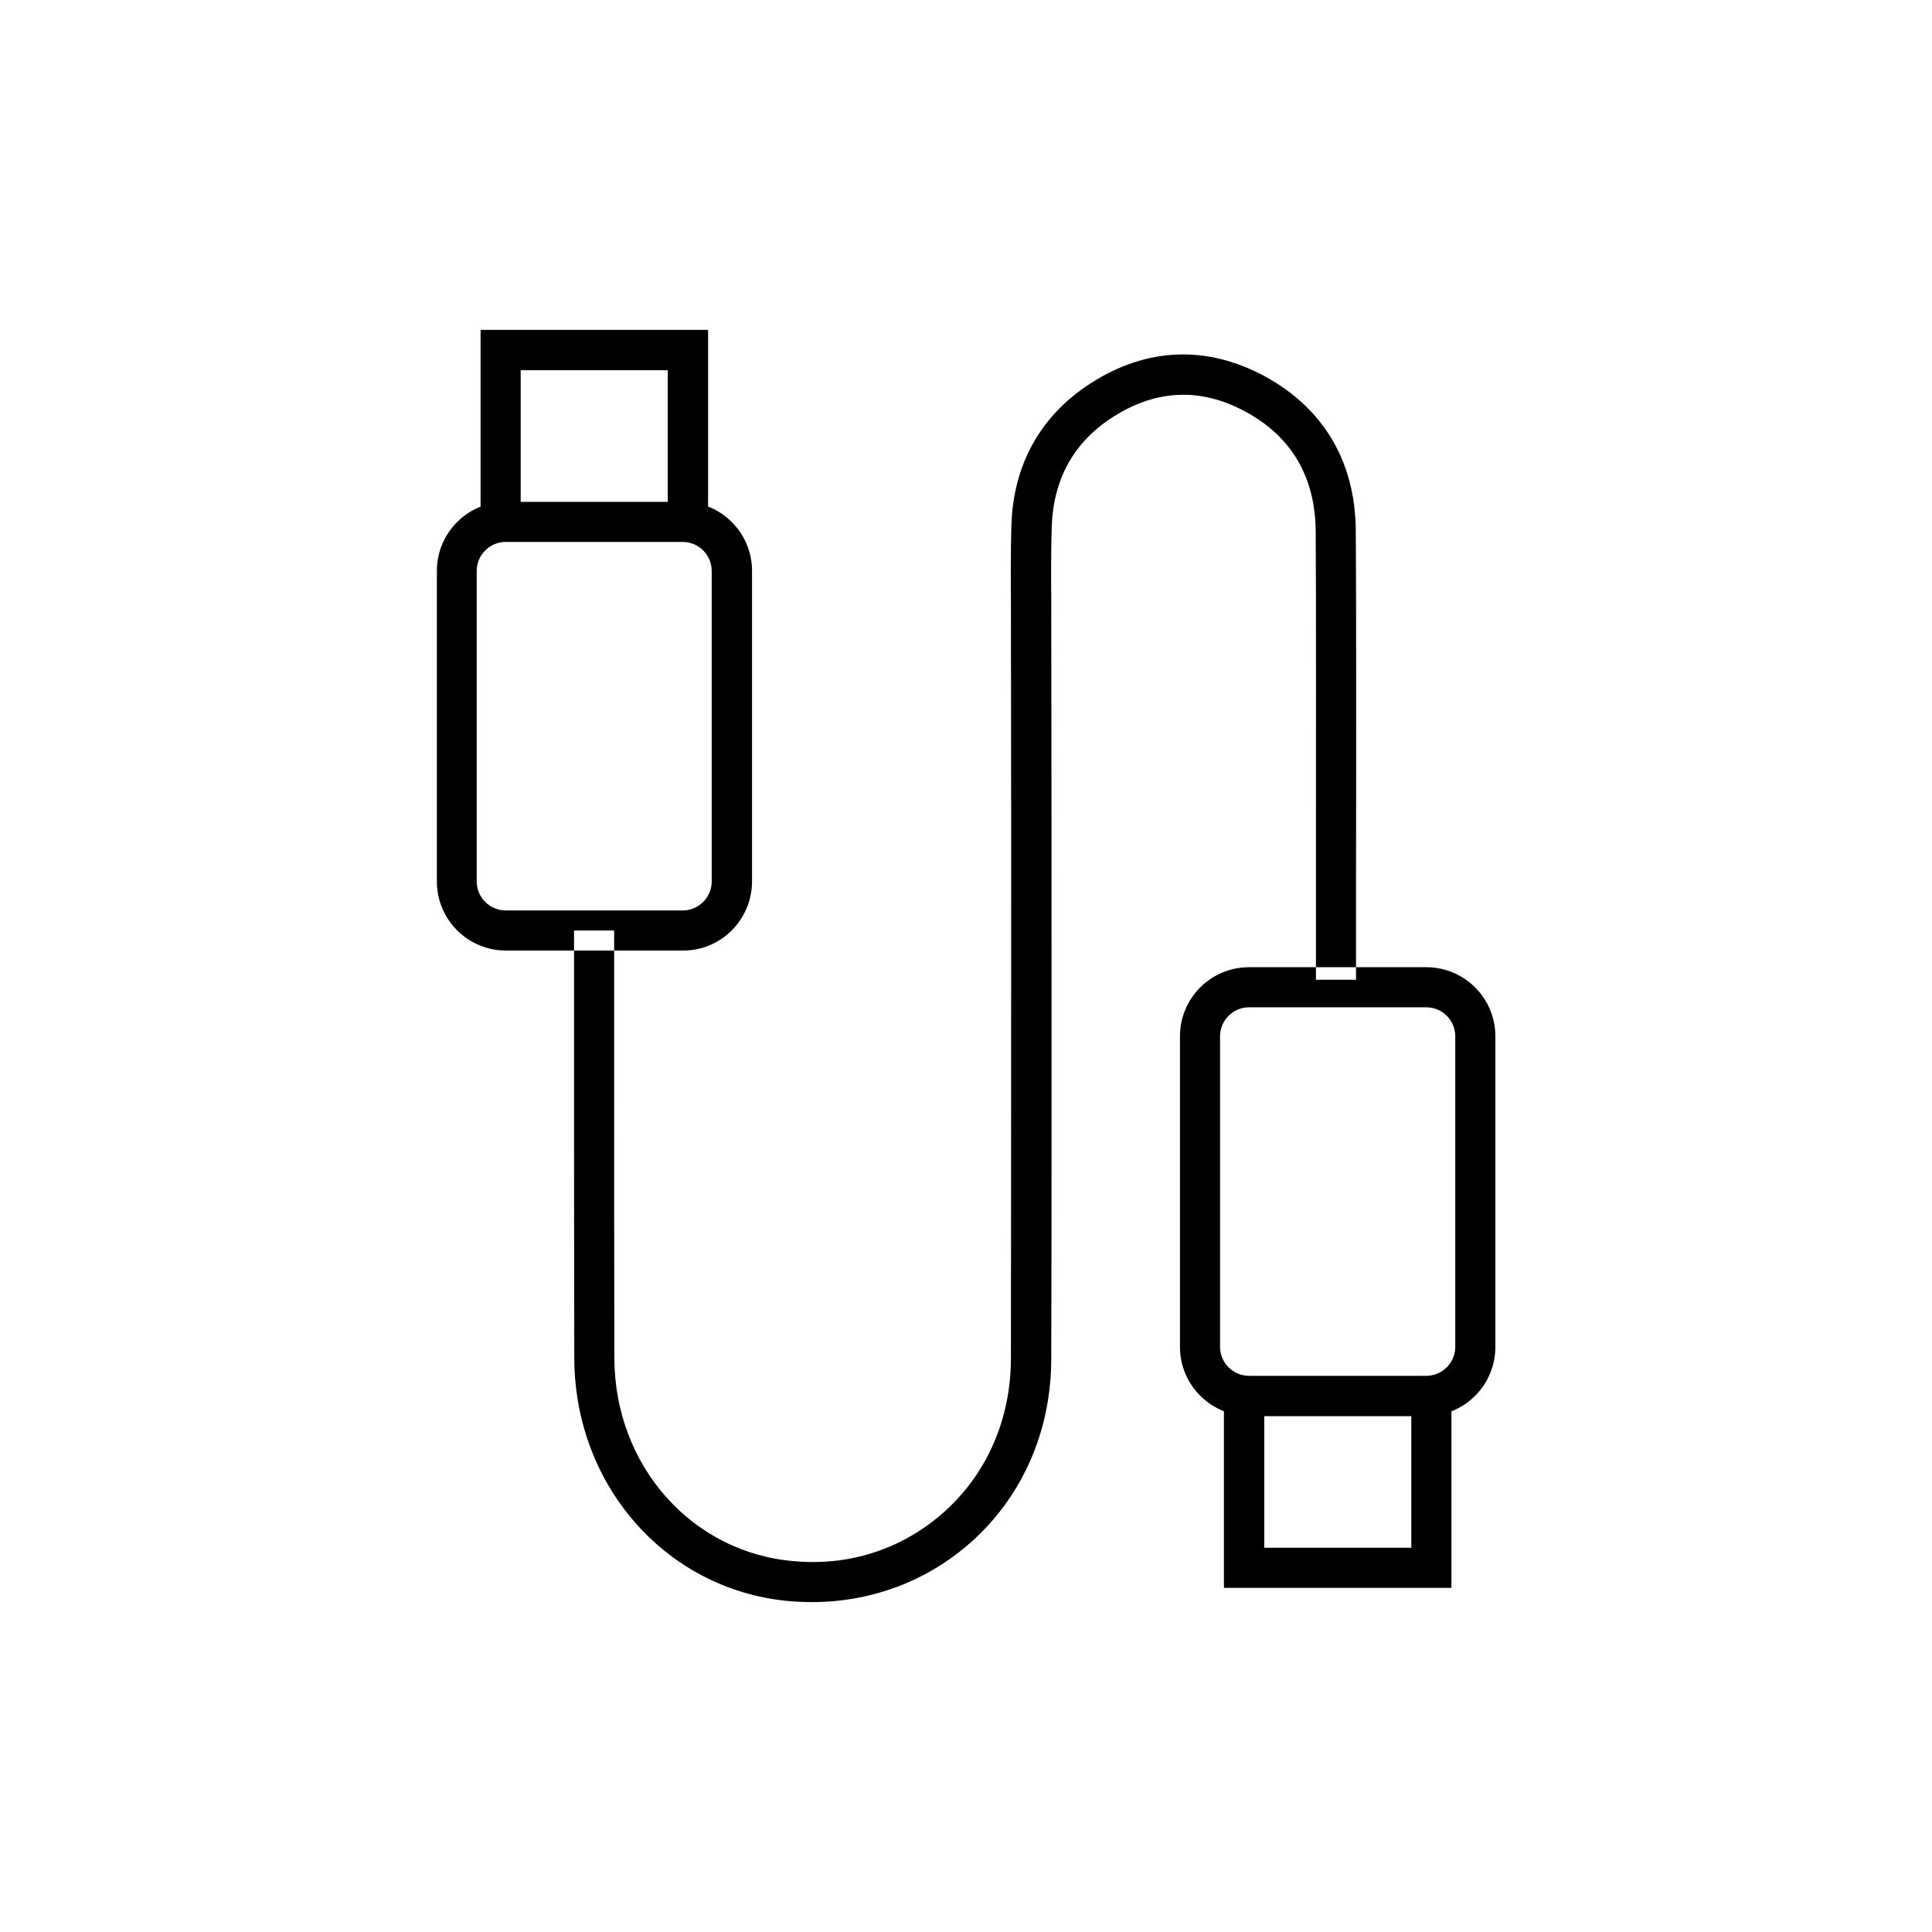
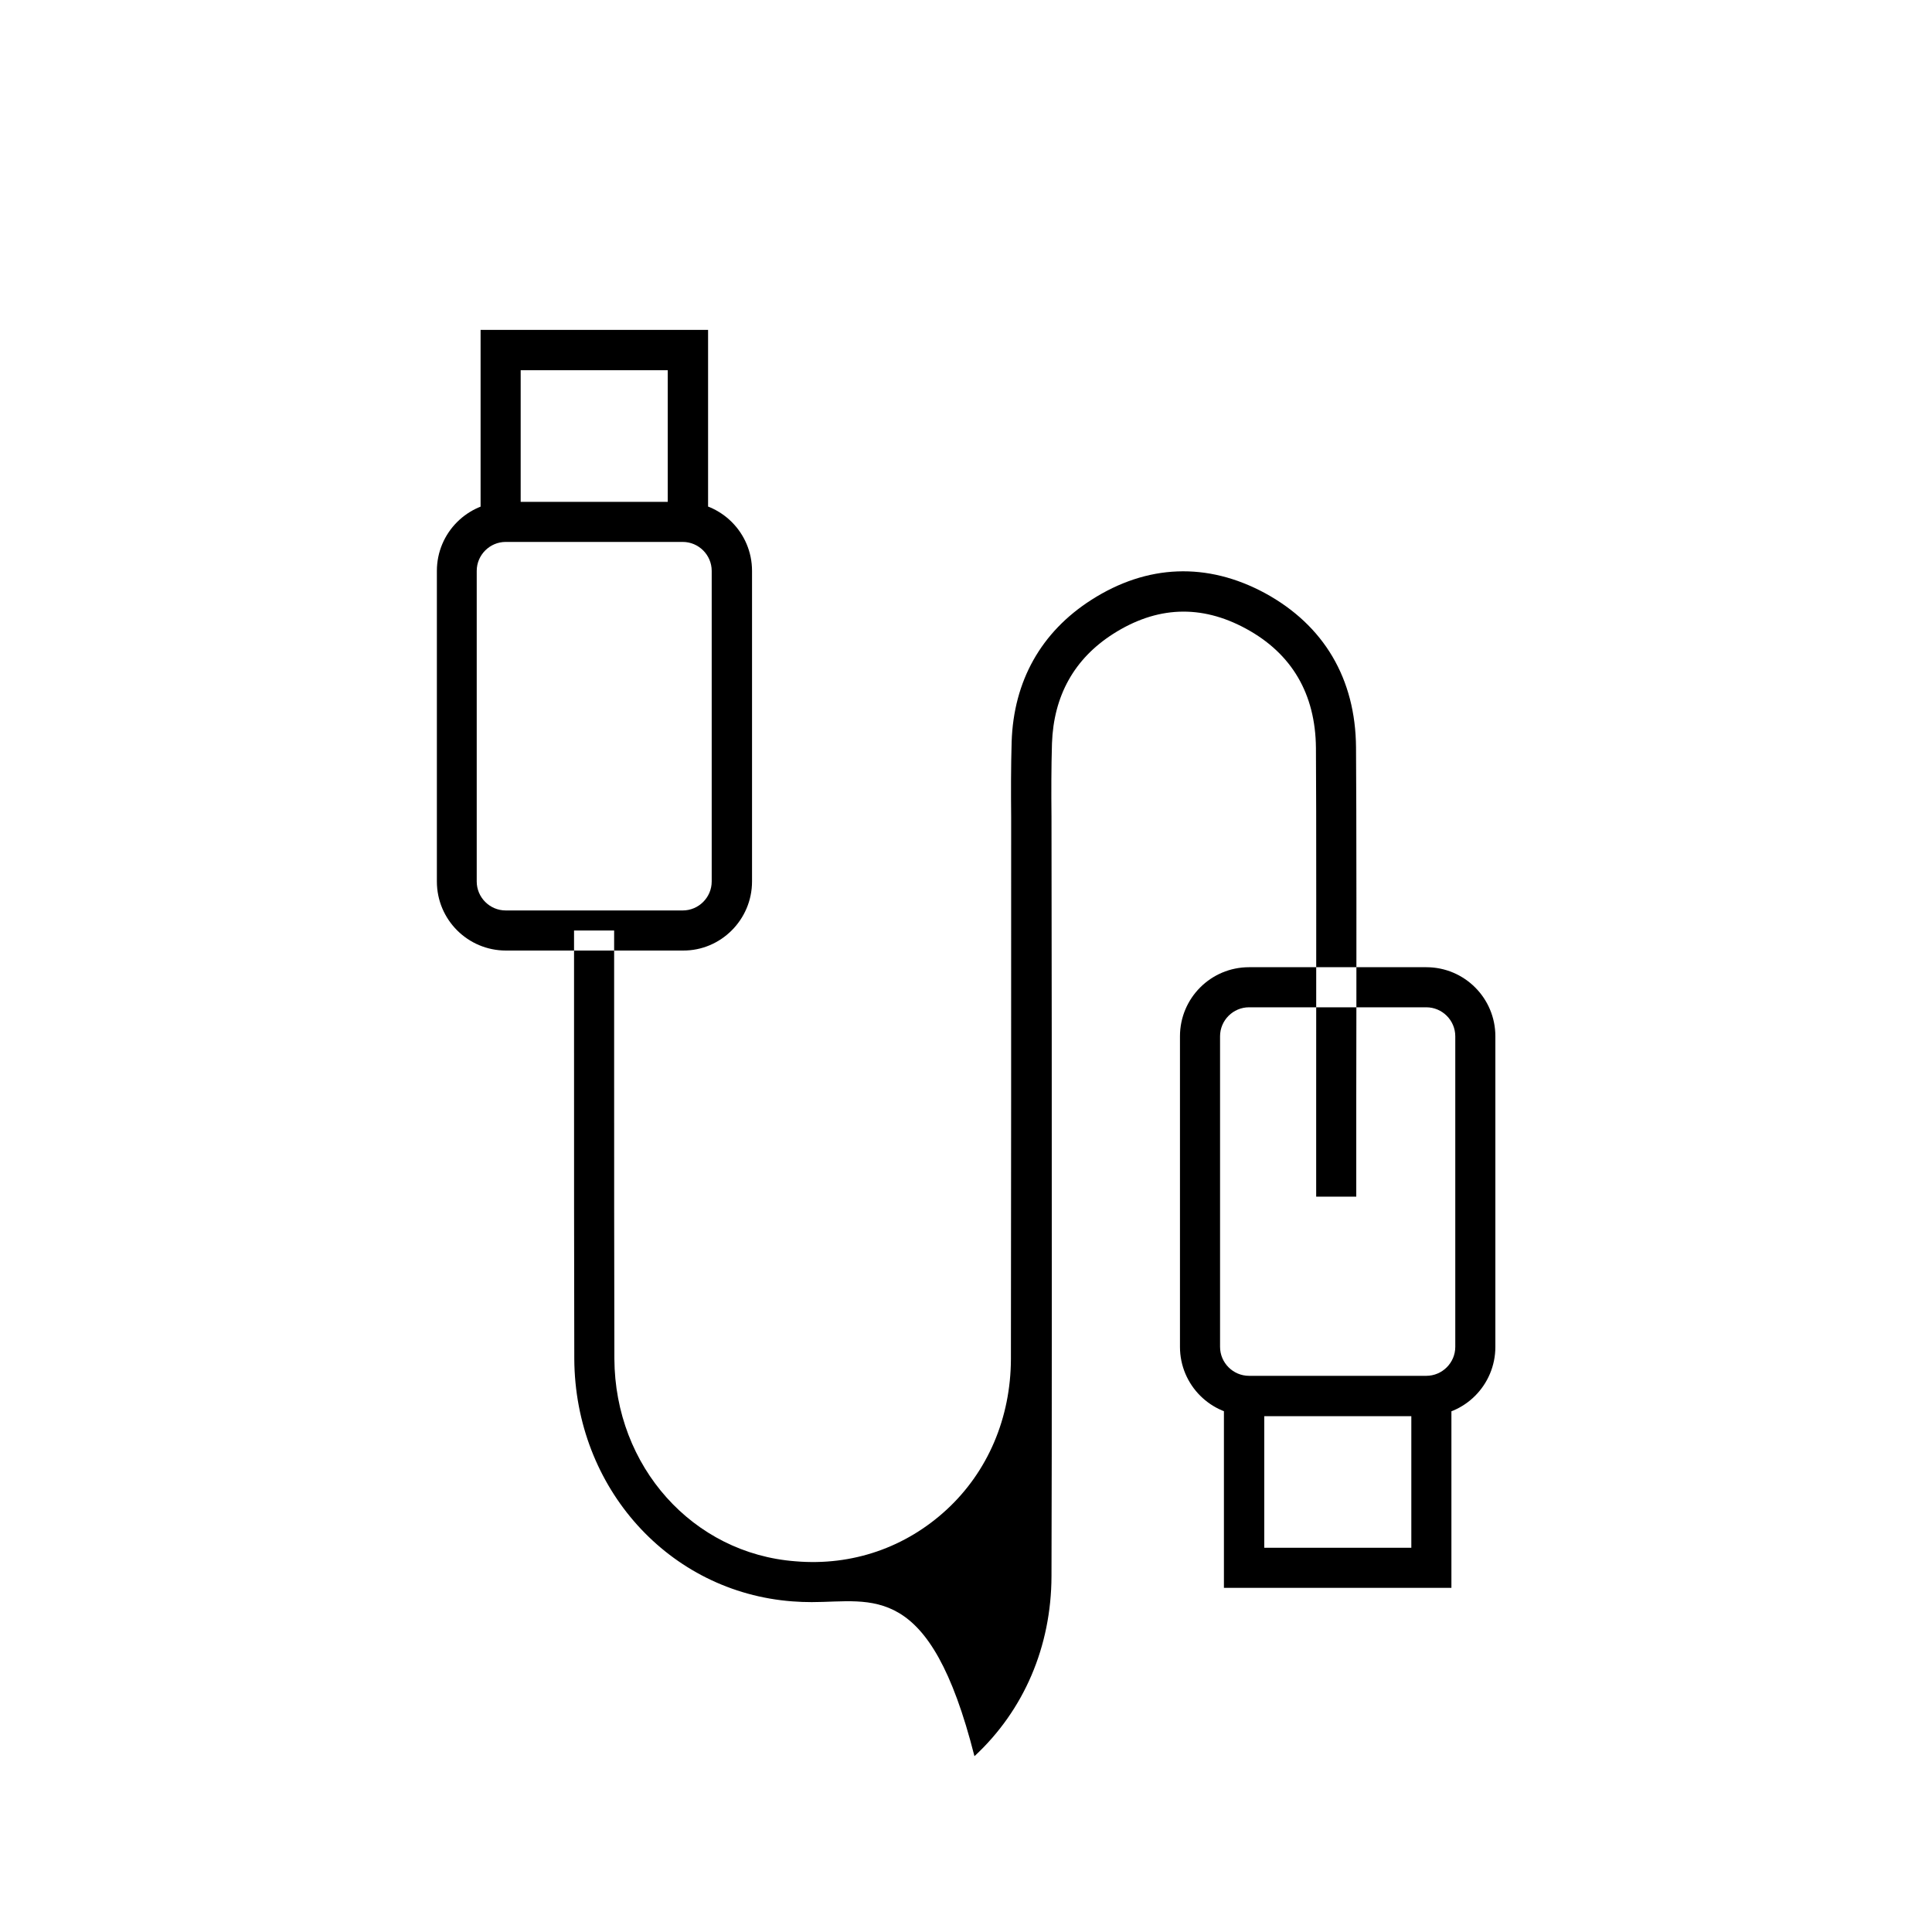
<svg xmlns="http://www.w3.org/2000/svg" xml:space="preserve" style="enable-background:new 0 0 80 80;" viewBox="0 0 80 80" y="0px" x="0px" version="1.1">
  <style type="text/css">
	.st0{display:none;}
	.st1{display:inline;fill:#FFFFFF;stroke:#000000;stroke-width:2;stroke-miterlimit:10;}
	.st2{stroke:#404040;stroke-width:1.5;stroke-miterlimit:10;}
	.st3{fill-rule:evenodd;clip-rule:evenodd;}
	.st4{clip-path:url(#SVGID_00000173119686646601924980000017239765806776079797_);}
	.st5{fill:#010101;}
	.st6{fill:none;stroke:#000000;stroke-width:1.5;stroke-linecap:round;stroke-linejoin:round;}
</style>
  <g id="Layer_2">
</g>
  <g class="st0" id="Layer_3">
</g>
  <g id="Layer_1">
-     <path d="M33.61,66.34c-0.26,0-0.53-0.01-0.79-0.03c-5.12-0.38-9.01-4.7-9.04-10.04c-0.01-3.22-0.01-8.83-0.01-13.35v-4.39h1.66   v4.39c0,4.51,0,10.13,0.01,13.34c0.02,4.47,3.25,8.07,7.5,8.39c2.36,0.2,4.57-0.58,6.26-2.14c1.71-1.58,2.65-3.8,2.66-6.23   c0.01-6.05,0.01-14.89,0.01-22.45l-0.01-8.98c-0.01-1.04-0.01-2.08,0.02-3.11c0.08-2.52,1.22-4.55,3.3-5.88   c2.31-1.48,4.8-1.57,7.19-0.28c2.44,1.33,3.75,3.54,3.77,6.39c0.02,2.44,0.02,9.64,0.01,14.56l0,4.04h-1.66l0-4.04   c0-4.92,0.01-12.11-0.01-14.54c-0.02-2.24-1-3.91-2.9-4.94c-1.86-1.01-3.7-0.93-5.5,0.22c-1.61,1.03-2.46,2.56-2.53,4.53   c-0.03,1.01-0.03,2.03-0.02,3.04l0.01,8.99c0,7.56,0.01,16.41-0.01,22.46c-0.01,2.91-1.14,5.55-3.19,7.45   C38.5,65.43,36.14,66.34,33.61,66.34z M31.14,36.5V23.64c0-1.58-1.28-2.86-2.86-2.86h-7.33c-1.58,0-2.86,1.28-2.86,2.86V36.5   c0,1.58,1.28,2.86,2.86,2.86h7.33C29.85,39.37,31.14,38.08,31.14,36.5z M28.27,22.44c0.66,0,1.2,0.54,1.2,1.2V36.5   c0,0.66-0.54,1.2-1.2,1.2h-7.33c-0.66,0-1.2-0.54-1.2-1.2V23.64c0-0.66,0.54-1.2,1.2-1.2H28.27z M29.32,13.66H19.9v8.78h9.42V13.66   z M21.56,15.33h6.09v5.45h-6.09V15.33z M61.92,55.77V42.91c0-1.58-1.28-2.86-2.86-2.86h-7.34c-1.58,0-2.86,1.28-2.86,2.86v12.86   c0,1.58,1.28,2.86,2.86,2.86h7.34C60.64,58.64,61.92,57.35,61.92,55.77z M59.06,41.71c0.66,0,1.2,0.54,1.2,1.2v12.86   c0,0.66-0.54,1.2-1.2,1.2h-7.34c-0.66,0-1.2-0.54-1.2-1.2V42.91c0-0.66,0.54-1.2,1.2-1.2H59.06z M60.1,56.97h-9.42v8.78h9.42V56.97   z M52.35,58.64h6.09v5.45h-6.09V58.64z M23.16,39.11" />
+     <path d="M33.61,66.34c-0.26,0-0.53-0.01-0.79-0.03c-5.12-0.38-9.01-4.7-9.04-10.04c-0.01-3.22-0.01-8.83-0.01-13.35v-4.39h1.66   v4.39c0,4.51,0,10.13,0.01,13.34c0.02,4.47,3.25,8.07,7.5,8.39c2.36,0.2,4.57-0.58,6.26-2.14c1.71-1.58,2.65-3.8,2.66-6.23   c0.01-6.05,0.01-14.89,0.01-22.45c-0.01-1.04-0.01-2.08,0.02-3.11c0.08-2.52,1.22-4.55,3.3-5.88   c2.31-1.48,4.8-1.57,7.19-0.28c2.44,1.33,3.75,3.54,3.77,6.39c0.02,2.44,0.02,9.64,0.01,14.56l0,4.04h-1.66l0-4.04   c0-4.92,0.01-12.11-0.01-14.54c-0.02-2.24-1-3.91-2.9-4.94c-1.86-1.01-3.7-0.93-5.5,0.22c-1.61,1.03-2.46,2.56-2.53,4.53   c-0.03,1.01-0.03,2.03-0.02,3.04l0.01,8.99c0,7.56,0.01,16.41-0.01,22.46c-0.01,2.91-1.14,5.55-3.19,7.45   C38.5,65.43,36.14,66.34,33.61,66.34z M31.14,36.5V23.64c0-1.58-1.28-2.86-2.86-2.86h-7.33c-1.58,0-2.86,1.28-2.86,2.86V36.5   c0,1.58,1.28,2.86,2.86,2.86h7.33C29.85,39.37,31.14,38.08,31.14,36.5z M28.27,22.44c0.66,0,1.2,0.54,1.2,1.2V36.5   c0,0.66-0.54,1.2-1.2,1.2h-7.33c-0.66,0-1.2-0.54-1.2-1.2V23.64c0-0.66,0.54-1.2,1.2-1.2H28.27z M29.32,13.66H19.9v8.78h9.42V13.66   z M21.56,15.33h6.09v5.45h-6.09V15.33z M61.92,55.77V42.91c0-1.58-1.28-2.86-2.86-2.86h-7.34c-1.58,0-2.86,1.28-2.86,2.86v12.86   c0,1.58,1.28,2.86,2.86,2.86h7.34C60.64,58.64,61.92,57.35,61.92,55.77z M59.06,41.71c0.66,0,1.2,0.54,1.2,1.2v12.86   c0,0.66-0.54,1.2-1.2,1.2h-7.34c-0.66,0-1.2-0.54-1.2-1.2V42.91c0-0.66,0.54-1.2,1.2-1.2H59.06z M60.1,56.97h-9.42v8.78h9.42V56.97   z M52.35,58.64h6.09v5.45h-6.09V58.64z M23.16,39.11" />
  </g>
  <g id="Layer_4">
</g>
</svg>